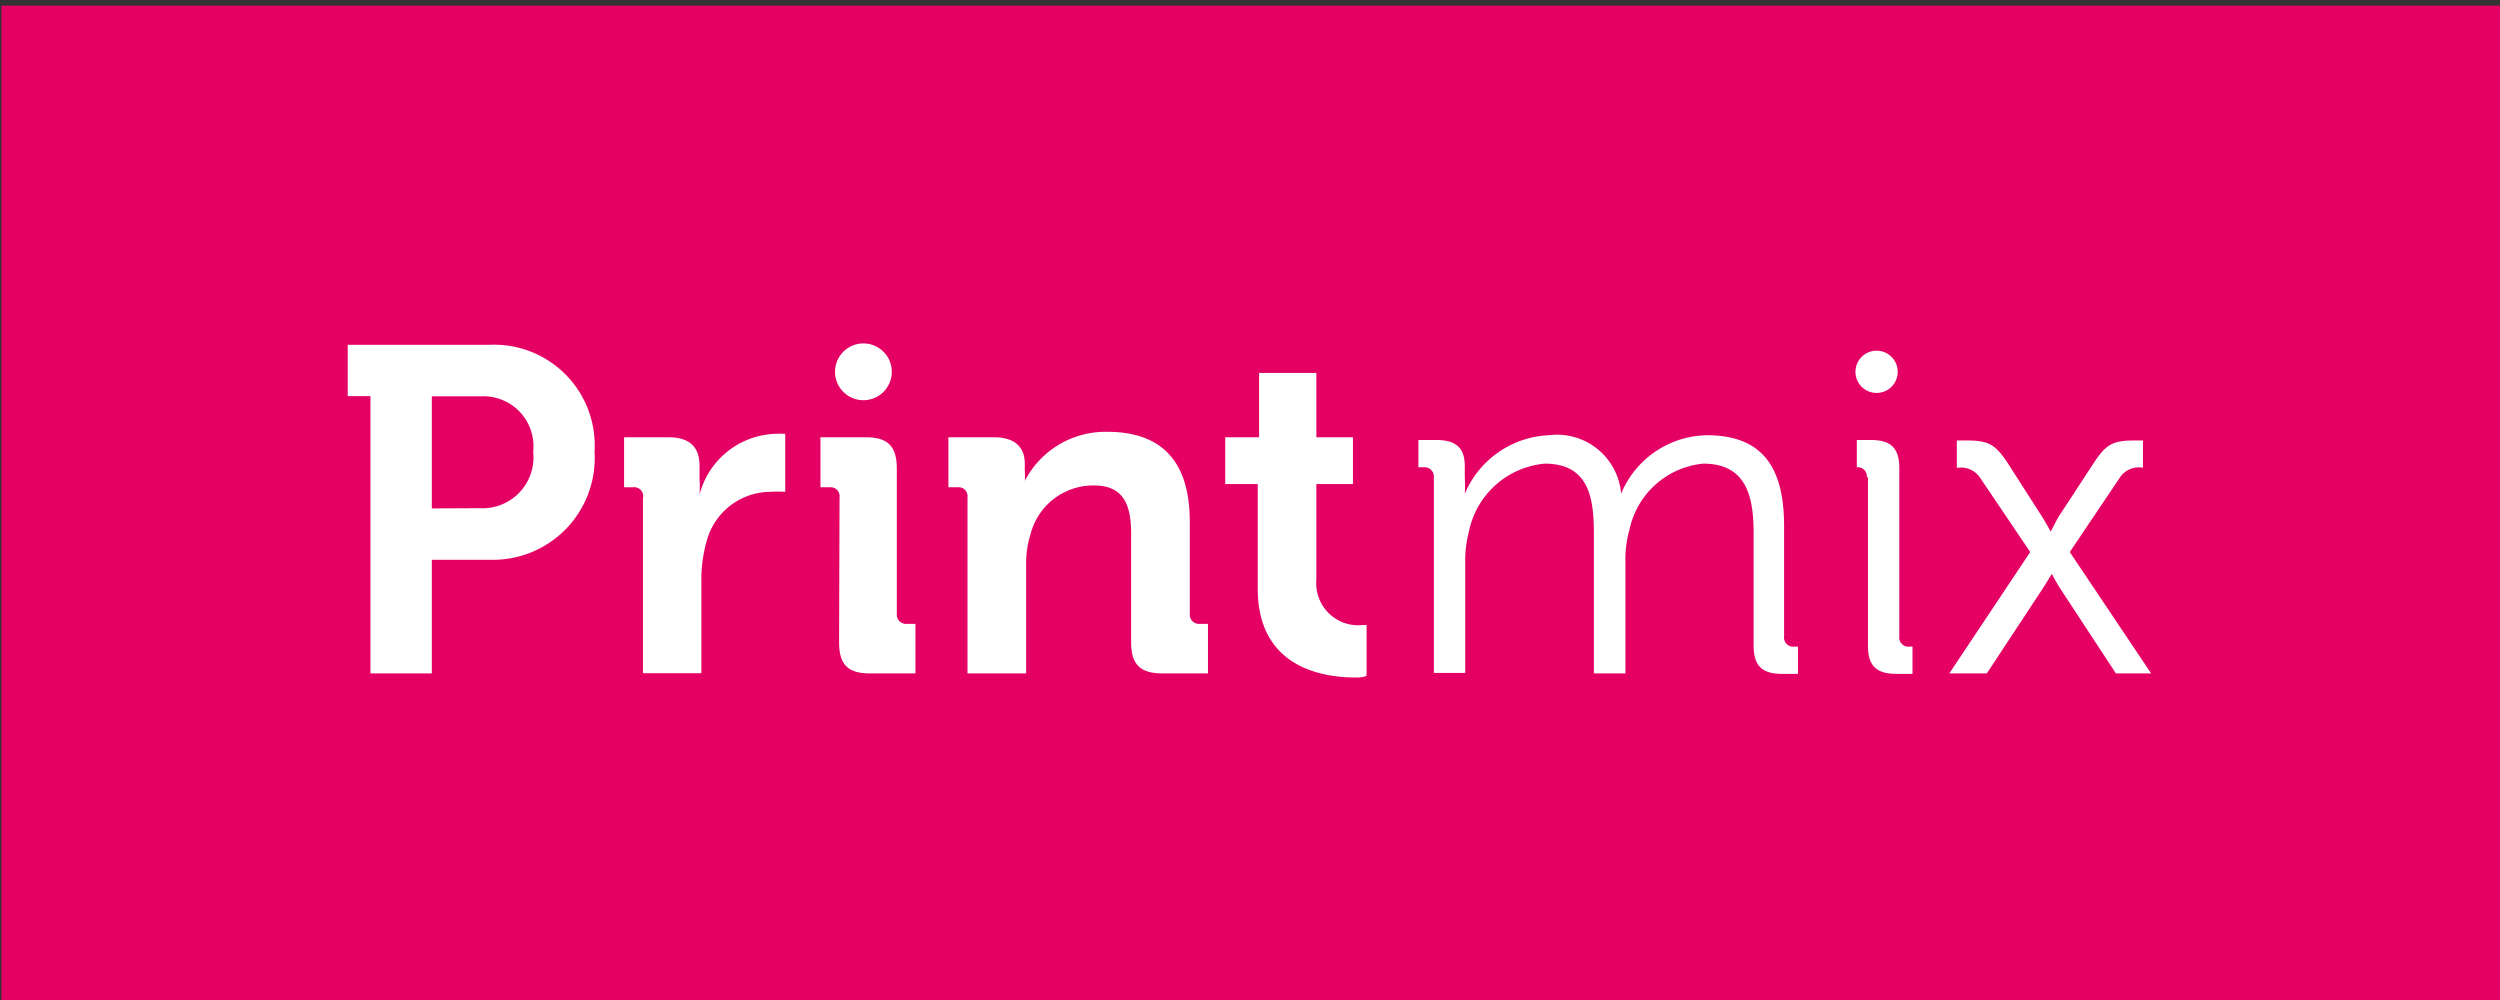
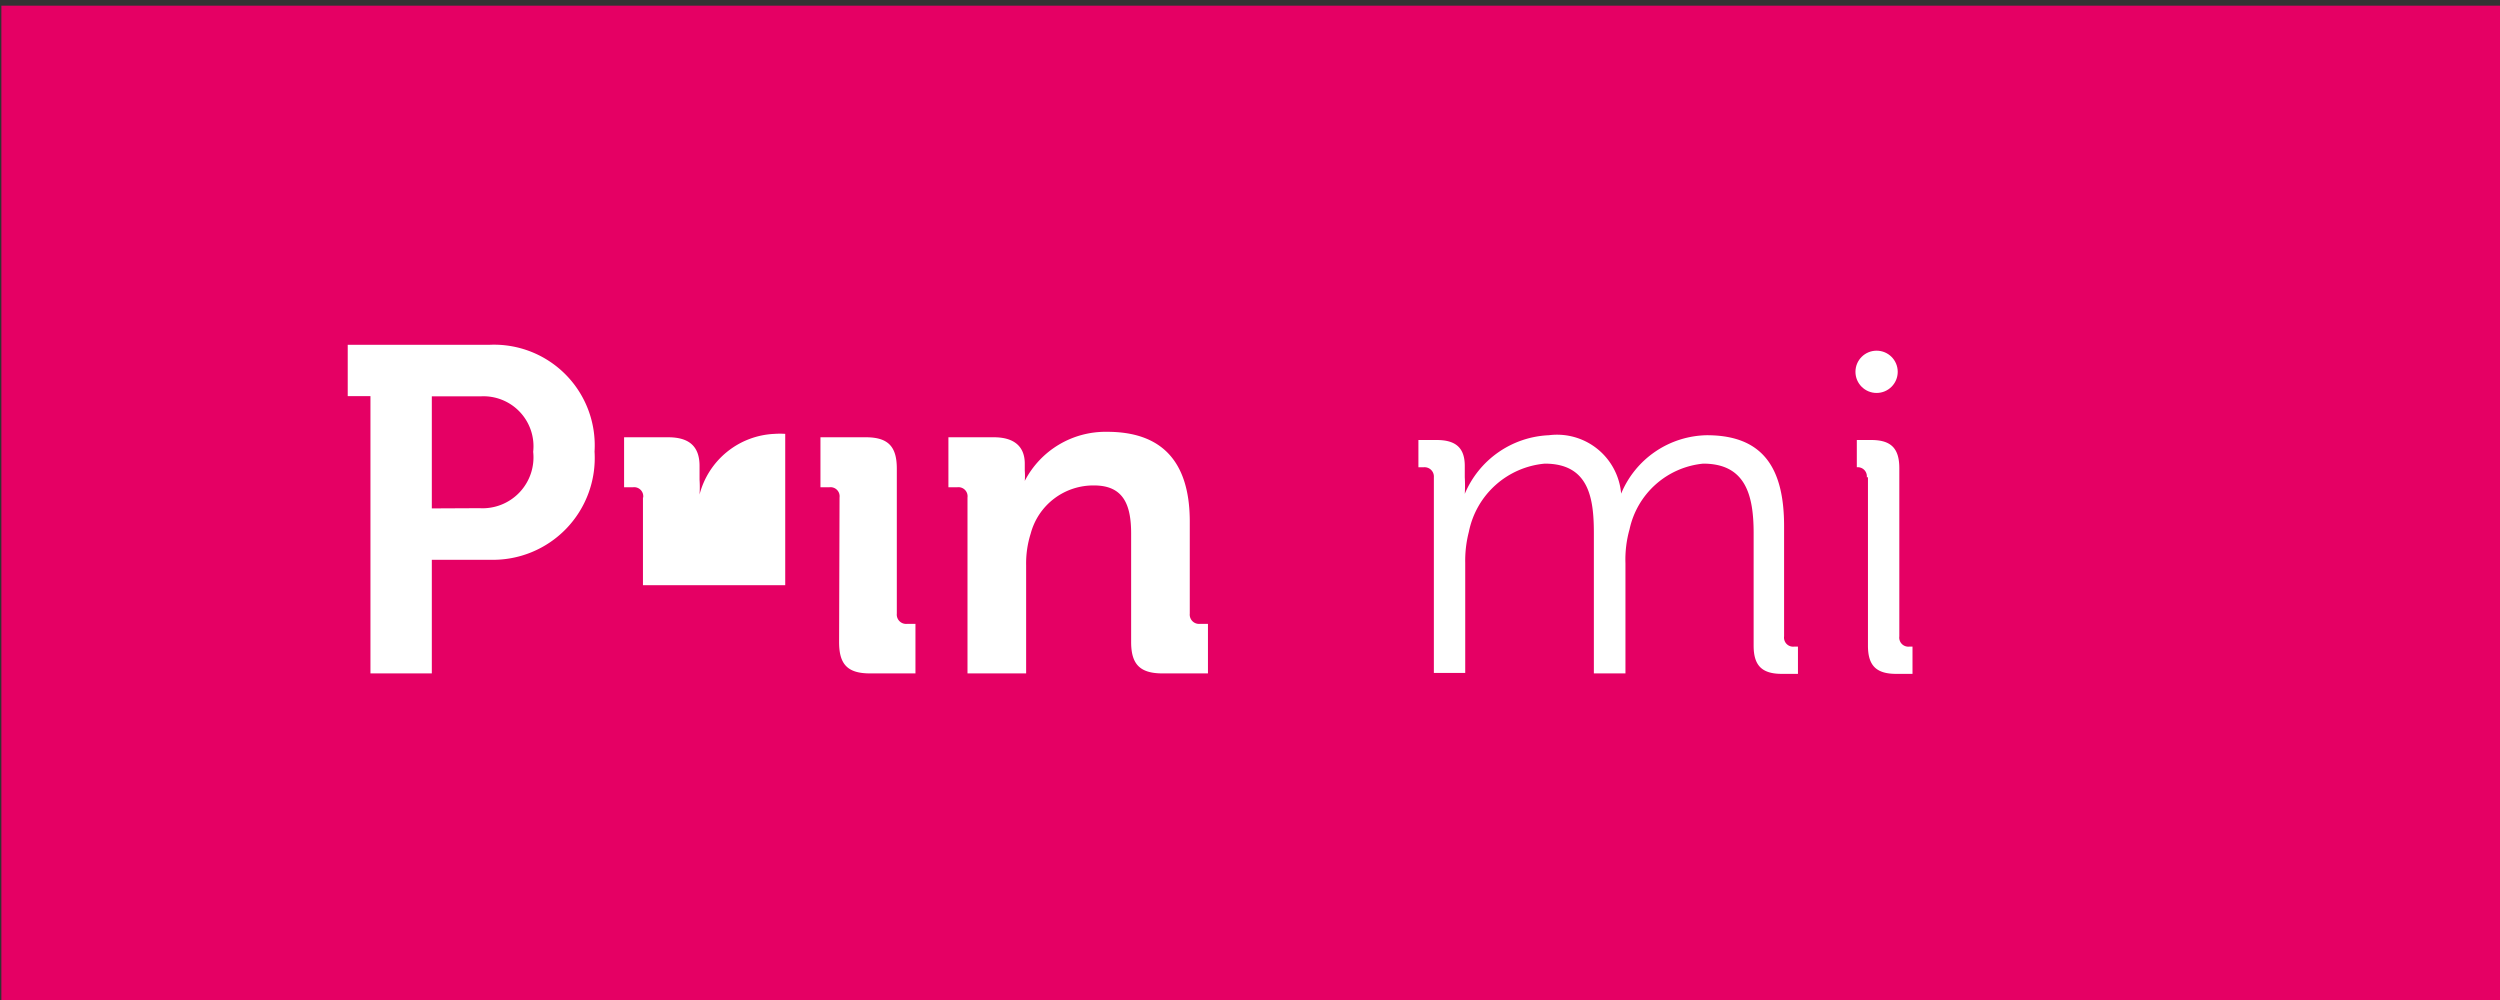
<svg xmlns="http://www.w3.org/2000/svg" id="cf132191-513d-4014-97c8-70dfcd716bb8" data-name="Layer 1" width="110" height="44" viewBox="0 0 110 44">
  <rect x="0" y="0" width="110" height="44" fill="#333333" stroke="none" />
  <title>pmx-logo-new-red</title>
  <g>
    <rect x="0.06" y="0.25" width="110" height="44" style="fill: #e50064" />
    <g>
      <path d="M16.3,17.43h-1V15.17h6.26a4.43,4.43,0,0,1,4.6,4.7,4.48,4.48,0,0,1-4.6,4.76H19v5H16.3Zm4.8,4.93a2.24,2.24,0,0,0,2.36-2.48,2.2,2.2,0,0,0-2.32-2.44H19v4.93Z" style="fill: #fff" />
-       <path d="M28.3,21.89a.4.4,0,0,0-.45-.45h-.39v-2.2H29.4c.91,0,1.38.39,1.38,1.26v.61a4.8,4.8,0,0,1,0,.65h0a3.57,3.57,0,0,1,3.3-2.67,3.48,3.48,0,0,1,.47,0v2.55a4.81,4.81,0,0,0-.63,0,2.92,2.92,0,0,0-2.83,2.18,6.14,6.14,0,0,0-.23,1.69v4.11H28.29V21.89Z" style="fill: #fff" />
+       <path d="M28.3,21.89a.4.4,0,0,0-.45-.45h-.39v-2.2H29.4c.91,0,1.38.39,1.38,1.26v.61a4.8,4.8,0,0,1,0,.65h0a3.57,3.57,0,0,1,3.3-2.67,3.48,3.48,0,0,1,.47,0v2.55v4.11H28.29V21.89Z" style="fill: #fff" />
      <path d="M36.94,21.89a.4.4,0,0,0-.45-.45H36.1v-2.2h2c1,0,1.36.43,1.36,1.38V27a.41.41,0,0,0,.45.45h.37v2.18h-2c-1,0-1.36-.41-1.36-1.38Z" style="fill: #fff" />
      <path d="M42.57,21.89a.4.4,0,0,0-.45-.45h-.39v-2.2h2c.92,0,1.36.43,1.36,1.16v.31a2.89,2.89,0,0,1,0,.45h0A4,4,0,0,1,48.72,19c2.3,0,3.63,1.2,3.63,3.95V27a.41.41,0,0,0,.45.45h.35v2.18h-2c-1,0-1.38-.41-1.38-1.38V23.48c0-1.26-.33-2.12-1.63-2.12a2.85,2.85,0,0,0-2.79,2.12,4.35,4.35,0,0,0-.2,1.39v4.76H42.57V21.89Z" style="fill: #fff" />
-       <path d="M55.34,21.3H53.91V19.24H55.4V16.41h2.52v2.83h1.61V21.3H57.92V25.5a1.85,1.85,0,0,0,2.06,2c.15,0,.15,0,.15,0v2.21s0,.1-.48.1c-1.45,0-4.31-.43-4.31-3.91Z" style="fill: #fff" />
      <path d="M63.09,21a.41.41,0,0,0-.45-.44h-.23v-1.2h.8c.86,0,1.24.36,1.24,1.14V21a6,6,0,0,1,0,.73h0a4.21,4.21,0,0,1,3.7-2.58,2.83,2.83,0,0,1,3.18,2.57h0a4.16,4.16,0,0,1,3.77-2.57c2.48,0,3.4,1.45,3.4,4V28a.4.4,0,0,0,.45.45h.16v1.2H78.4c-.88,0-1.24-.37-1.24-1.24V23.46c0-1.67-.35-3.06-2.22-3.06a3.68,3.68,0,0,0-3.24,2.89,4.89,4.89,0,0,0-.18,1.49v4.85H70.13V23.46c0-1.55-.22-3.06-2.16-3.06a3.75,3.75,0,0,0-3.34,3,5.05,5.05,0,0,0-.16,1.36v4.85H63.09V21Z" style="fill: #fff" />
      <path d="M82.14,21a.4.4,0,0,0-.44-.44h0v-1.2h.63c.87,0,1.24.36,1.24,1.24V28a.4.4,0,0,0,.45.45h.13v1.2h-.72c-.88,0-1.24-.37-1.24-1.24V21Z" style="fill: #fff" />
-       <path d="M89.33,24.29,87.11,21a1,1,0,0,0-.94-.42H86.1v-1.2h.41c1,0,1.3.16,1.91,1.12l1.46,2.28c.16.26.35.61.35.61h0l.32-.61,1.49-2.28c.61-.94.86-1.12,1.92-1.12h.33v1.2h0a1,1,0,0,0-1,.41l-2.22,3.3,3.58,5.34H93.1l-2.5-3.81c-.16-.26-.32-.57-.32-.57h0s-.17.28-.35.57l-2.51,3.81H85.77Z" style="fill: #fff" />
-       <circle cx="37.99" cy="16.36" r="1.25" style="fill: #fff" />
      <circle cx="82.57" cy="16.36" r="0.93" style="fill: #fff" />
    </g>
  </g>
</svg>